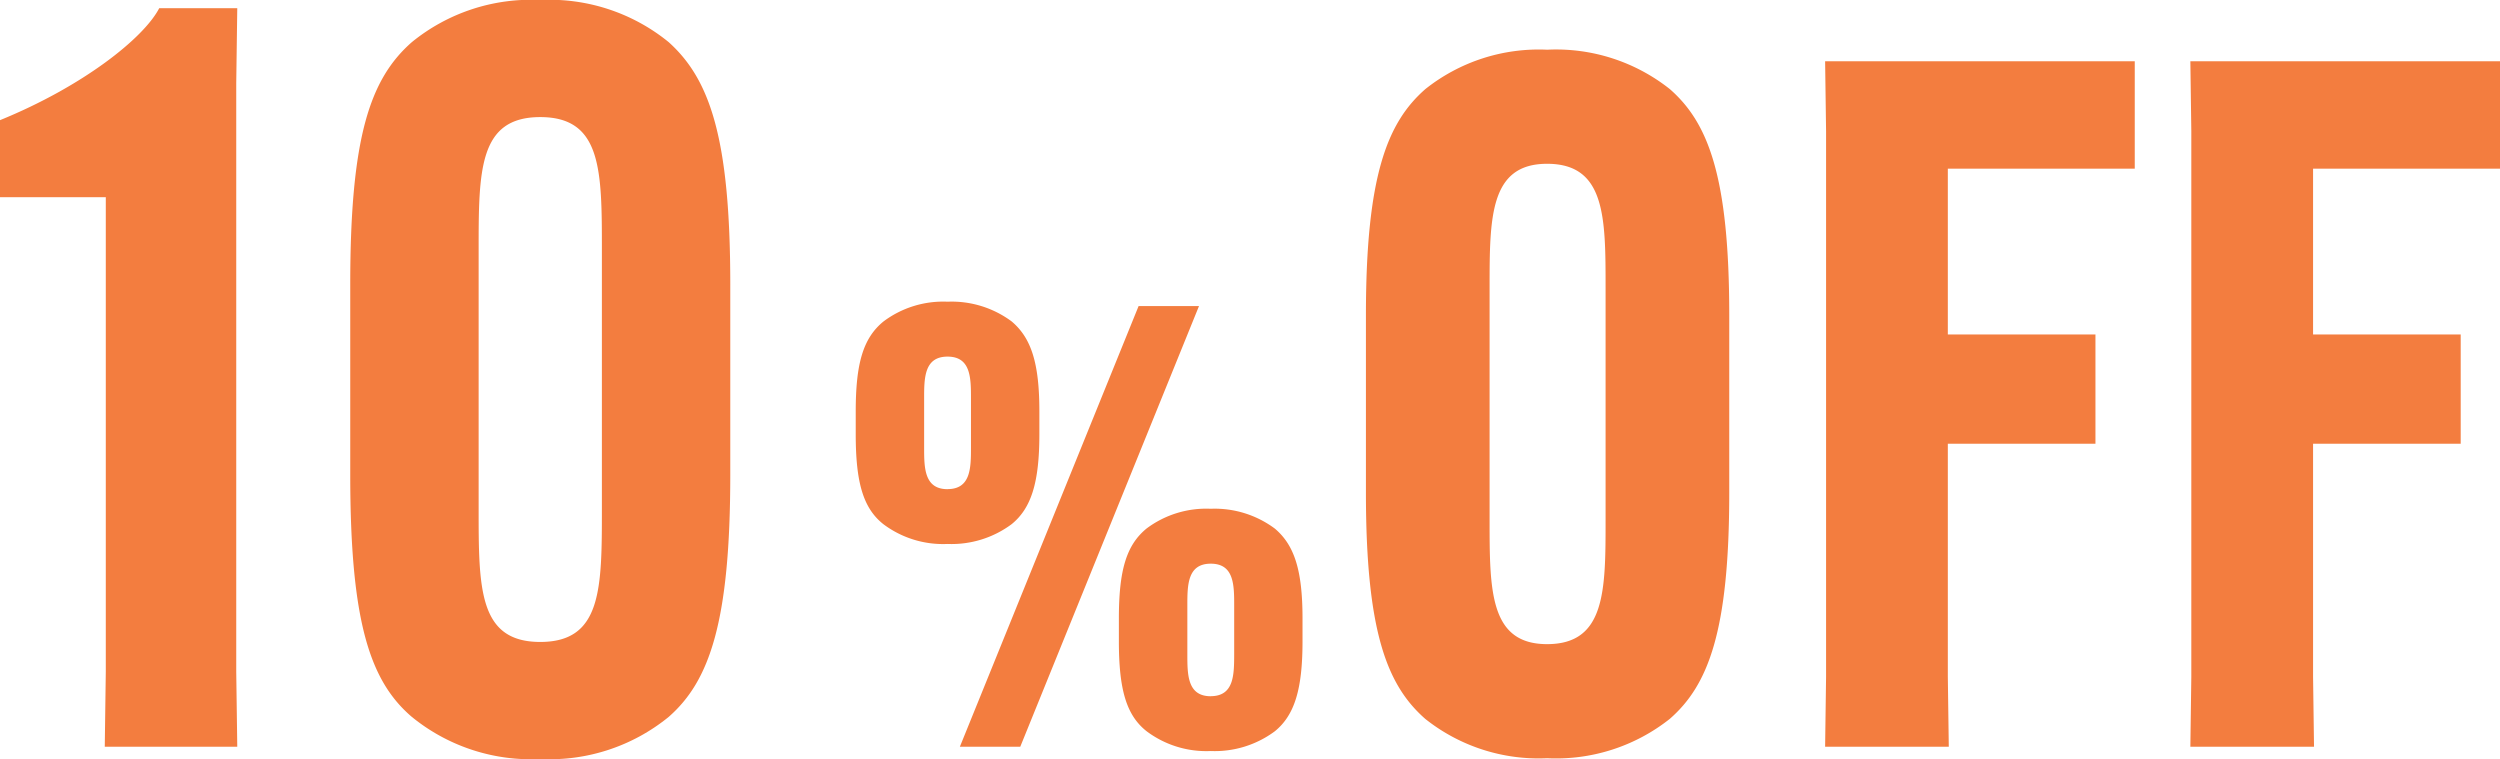
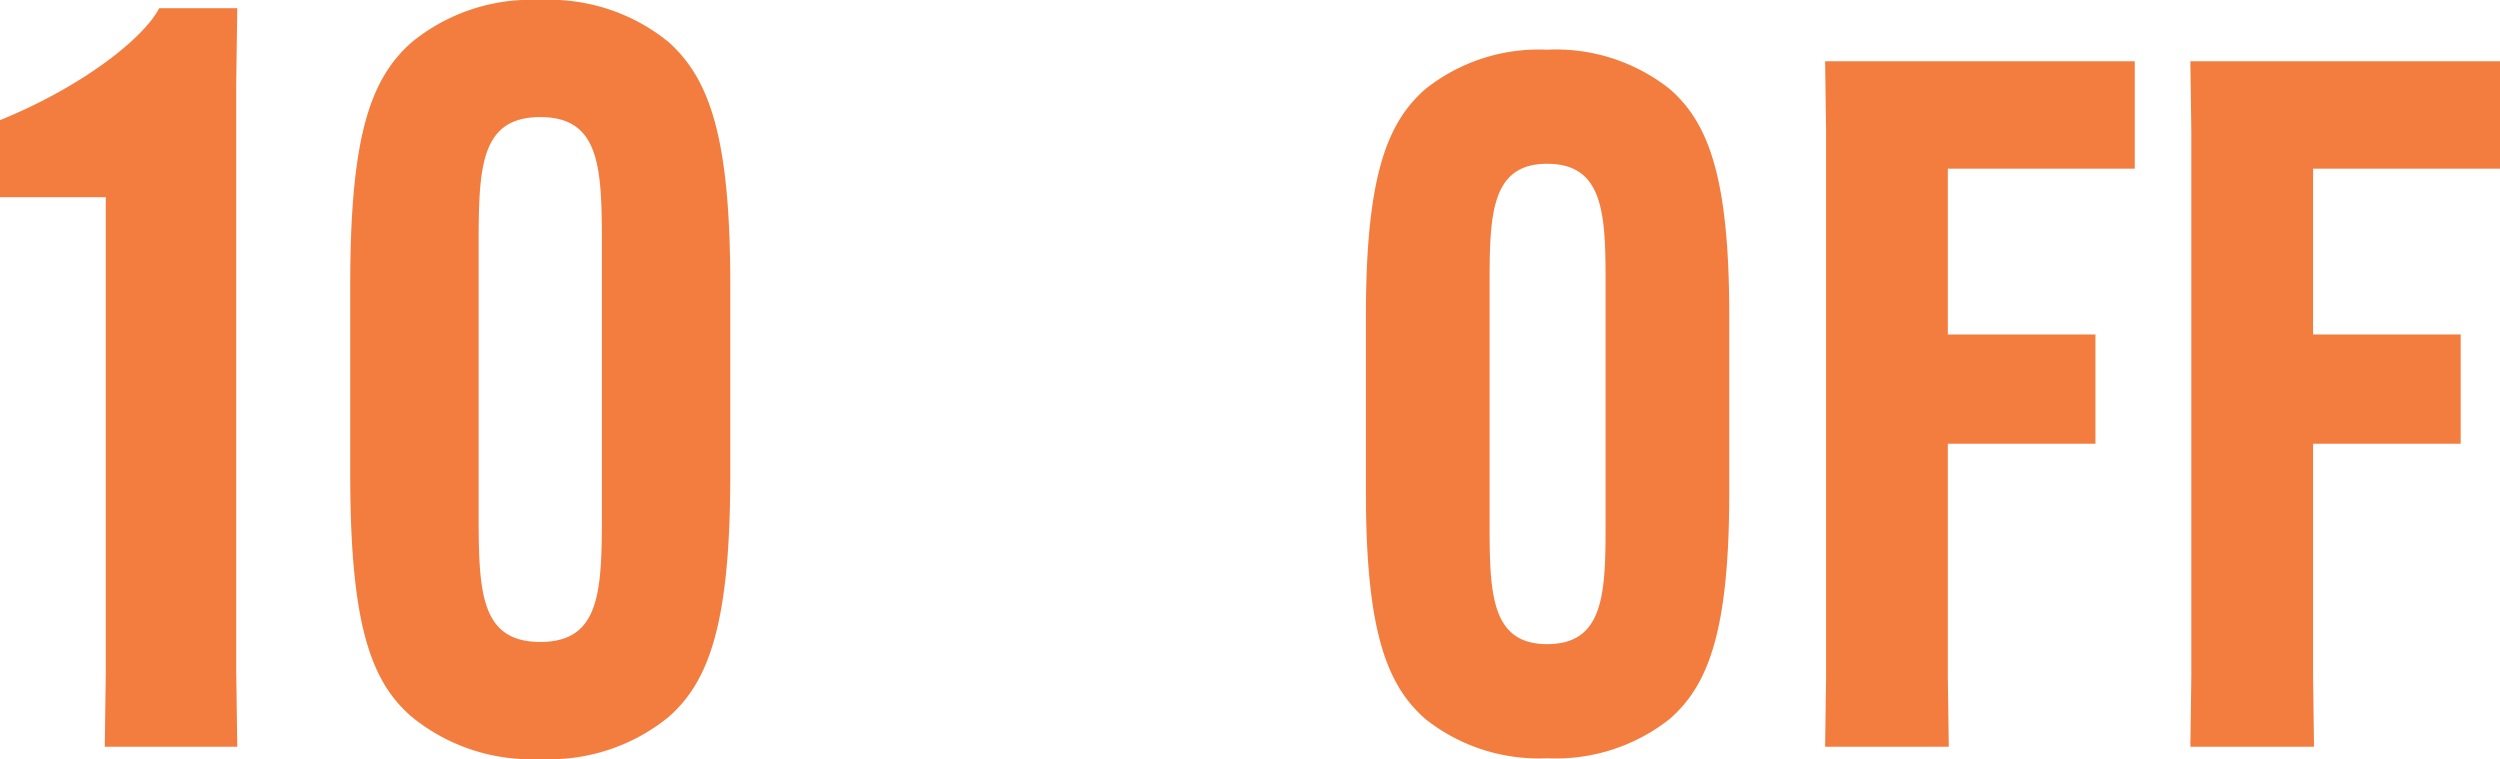
<svg xmlns="http://www.w3.org/2000/svg" width="146.04" height="44.34" viewBox="0 0 146.04 44.34">
  <g id="off" transform="translate(-682.84 -9184.38)">
    <path id="パス_351" data-name="パス 351" d="M7.02-32.1V-4.38L6.96,0H14.7l-.06-4.38V-38.76l.06-4.38H10.14C9.24-41.4,5.7-38.58.84-36.6v4.5ZM32.4.72a11.017,11.017,0,0,0,7.5-2.46c2.4-2.1,3.6-5.58,3.6-14.16V-27c0-8.58-1.2-12-3.6-14.16a11.017,11.017,0,0,0-7.5-2.46,11.017,11.017,0,0,0-7.5,2.46C22.44-39,21.3-35.58,21.3-27v11.1c0,8.58,1.14,12.06,3.6,14.16A11.017,11.017,0,0,0,32.4.72Zm0-6.84c-3.6,0-3.6-3.12-3.6-7.8V-28.98c0-4.68,0-7.8,3.6-7.8s3.6,3.12,3.6,7.8v15.06C36-9.24,36-6.12,32.4-6.12Z" transform="translate(682 9228)" fill="#f37d3f" />
-     <path id="パス_352" data-name="パス 352" d="M6.192-11.844A5.879,5.879,0,0,0,9.936-13c1.152-.936,1.62-2.448,1.62-5.256v-1.332c0-2.808-.468-4.284-1.62-5.256a5.879,5.879,0,0,0-3.744-1.152A5.808,5.808,0,0,0,2.448-24.84c-1.188.972-1.62,2.448-1.62,5.256v1.332c0,2.808.432,4.32,1.62,5.256A5.808,5.808,0,0,0,6.192-11.844Zm0-3.2c-1.368,0-1.368-1.26-1.368-2.448V-20.34c0-1.188,0-2.448,1.368-2.448S7.56-21.528,7.56-20.34V-17.5C7.56-16.308,7.56-15.048,6.192-15.048ZM21.564.252A5.879,5.879,0,0,0,25.308-.9c1.152-.936,1.62-2.448,1.62-5.256V-7.488c0-2.808-.468-4.284-1.62-5.256A5.879,5.879,0,0,0,21.564-13.9a5.808,5.808,0,0,0-3.744,1.152c-1.188.972-1.62,2.448-1.62,5.256v1.332c0,2.808.432,4.32,1.62,5.256A5.808,5.808,0,0,0,21.564.252Zm0-3.2C20.2-2.952,20.2-4.212,20.2-5.4V-8.244c0-1.188,0-2.448,1.368-2.448s1.368,1.26,1.368,2.448V-5.4C22.932-4.212,22.932-2.952,21.564-2.952ZM6.912,0H10.44L20.88-25.74H17.352Z" transform="translate(732 9228)" fill="#f37d3f" />
    <path id="パス_353" data-name="パス 353" d="M13.216.672a10.692,10.692,0,0,0,7.168-2.3c2.24-1.96,3.472-5.1,3.472-13.216V-25.2c0-8.12-1.232-11.256-3.472-13.216a10.691,10.691,0,0,0-7.168-2.3,10.638,10.638,0,0,0-7.112,2.3c-2.24,1.96-3.472,5.1-3.472,13.216v10.36C2.632-6.72,3.864-3.584,6.1-1.624A10.638,10.638,0,0,0,13.216.672Zm0-6.664c-3.36,0-3.36-3.136-3.36-7.28v-13.5c0-4.144,0-7.28,3.36-7.28,3.416,0,3.416,3.136,3.416,7.28v13.5C16.632-9.128,16.632-5.992,13.216-5.992ZM45.248-17.7V-24.08H36.624v-9.688h10.92V-40.04H29.456l.056,4.088V-4.088L29.456,0H36.68l-.056-4.088V-17.7Zm21.336,0V-24.08H57.96v-9.688H68.88V-40.04H50.792l.056,4.088V-4.088L50.792,0h7.224L57.96-4.088V-17.7Z" transform="translate(760 9228)" fill="#f37d3f" />
  </g>
</svg>